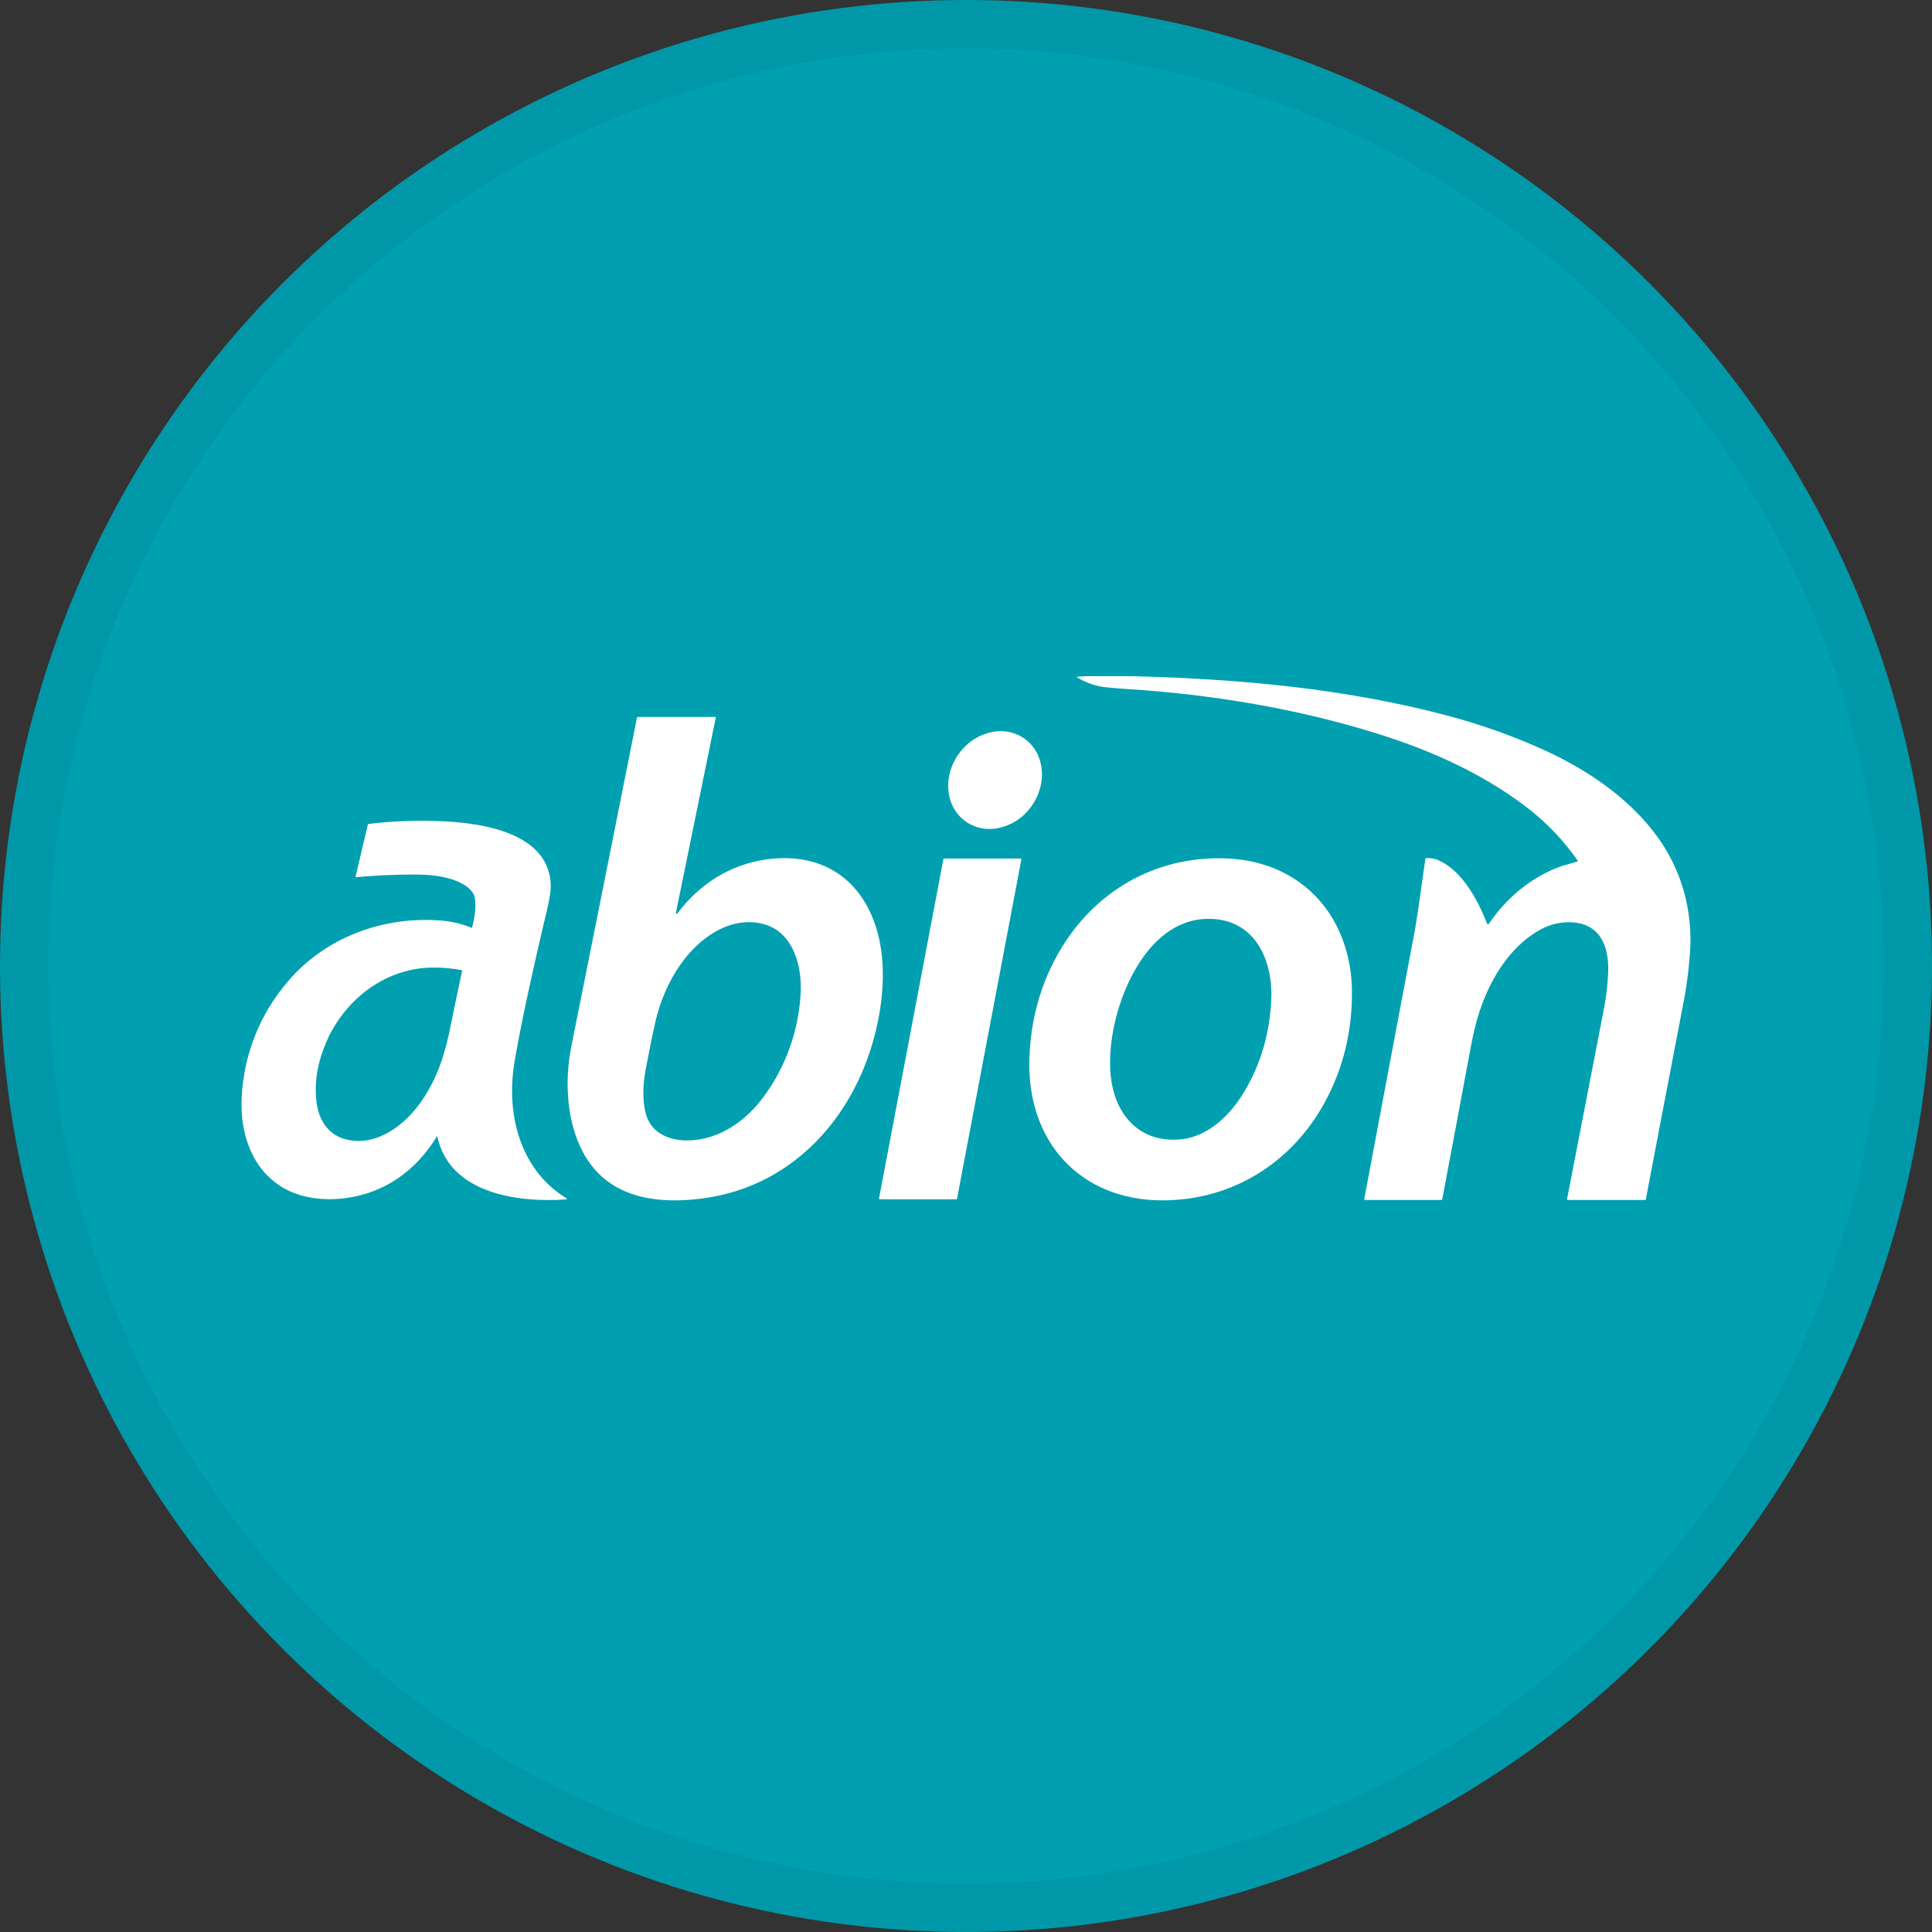
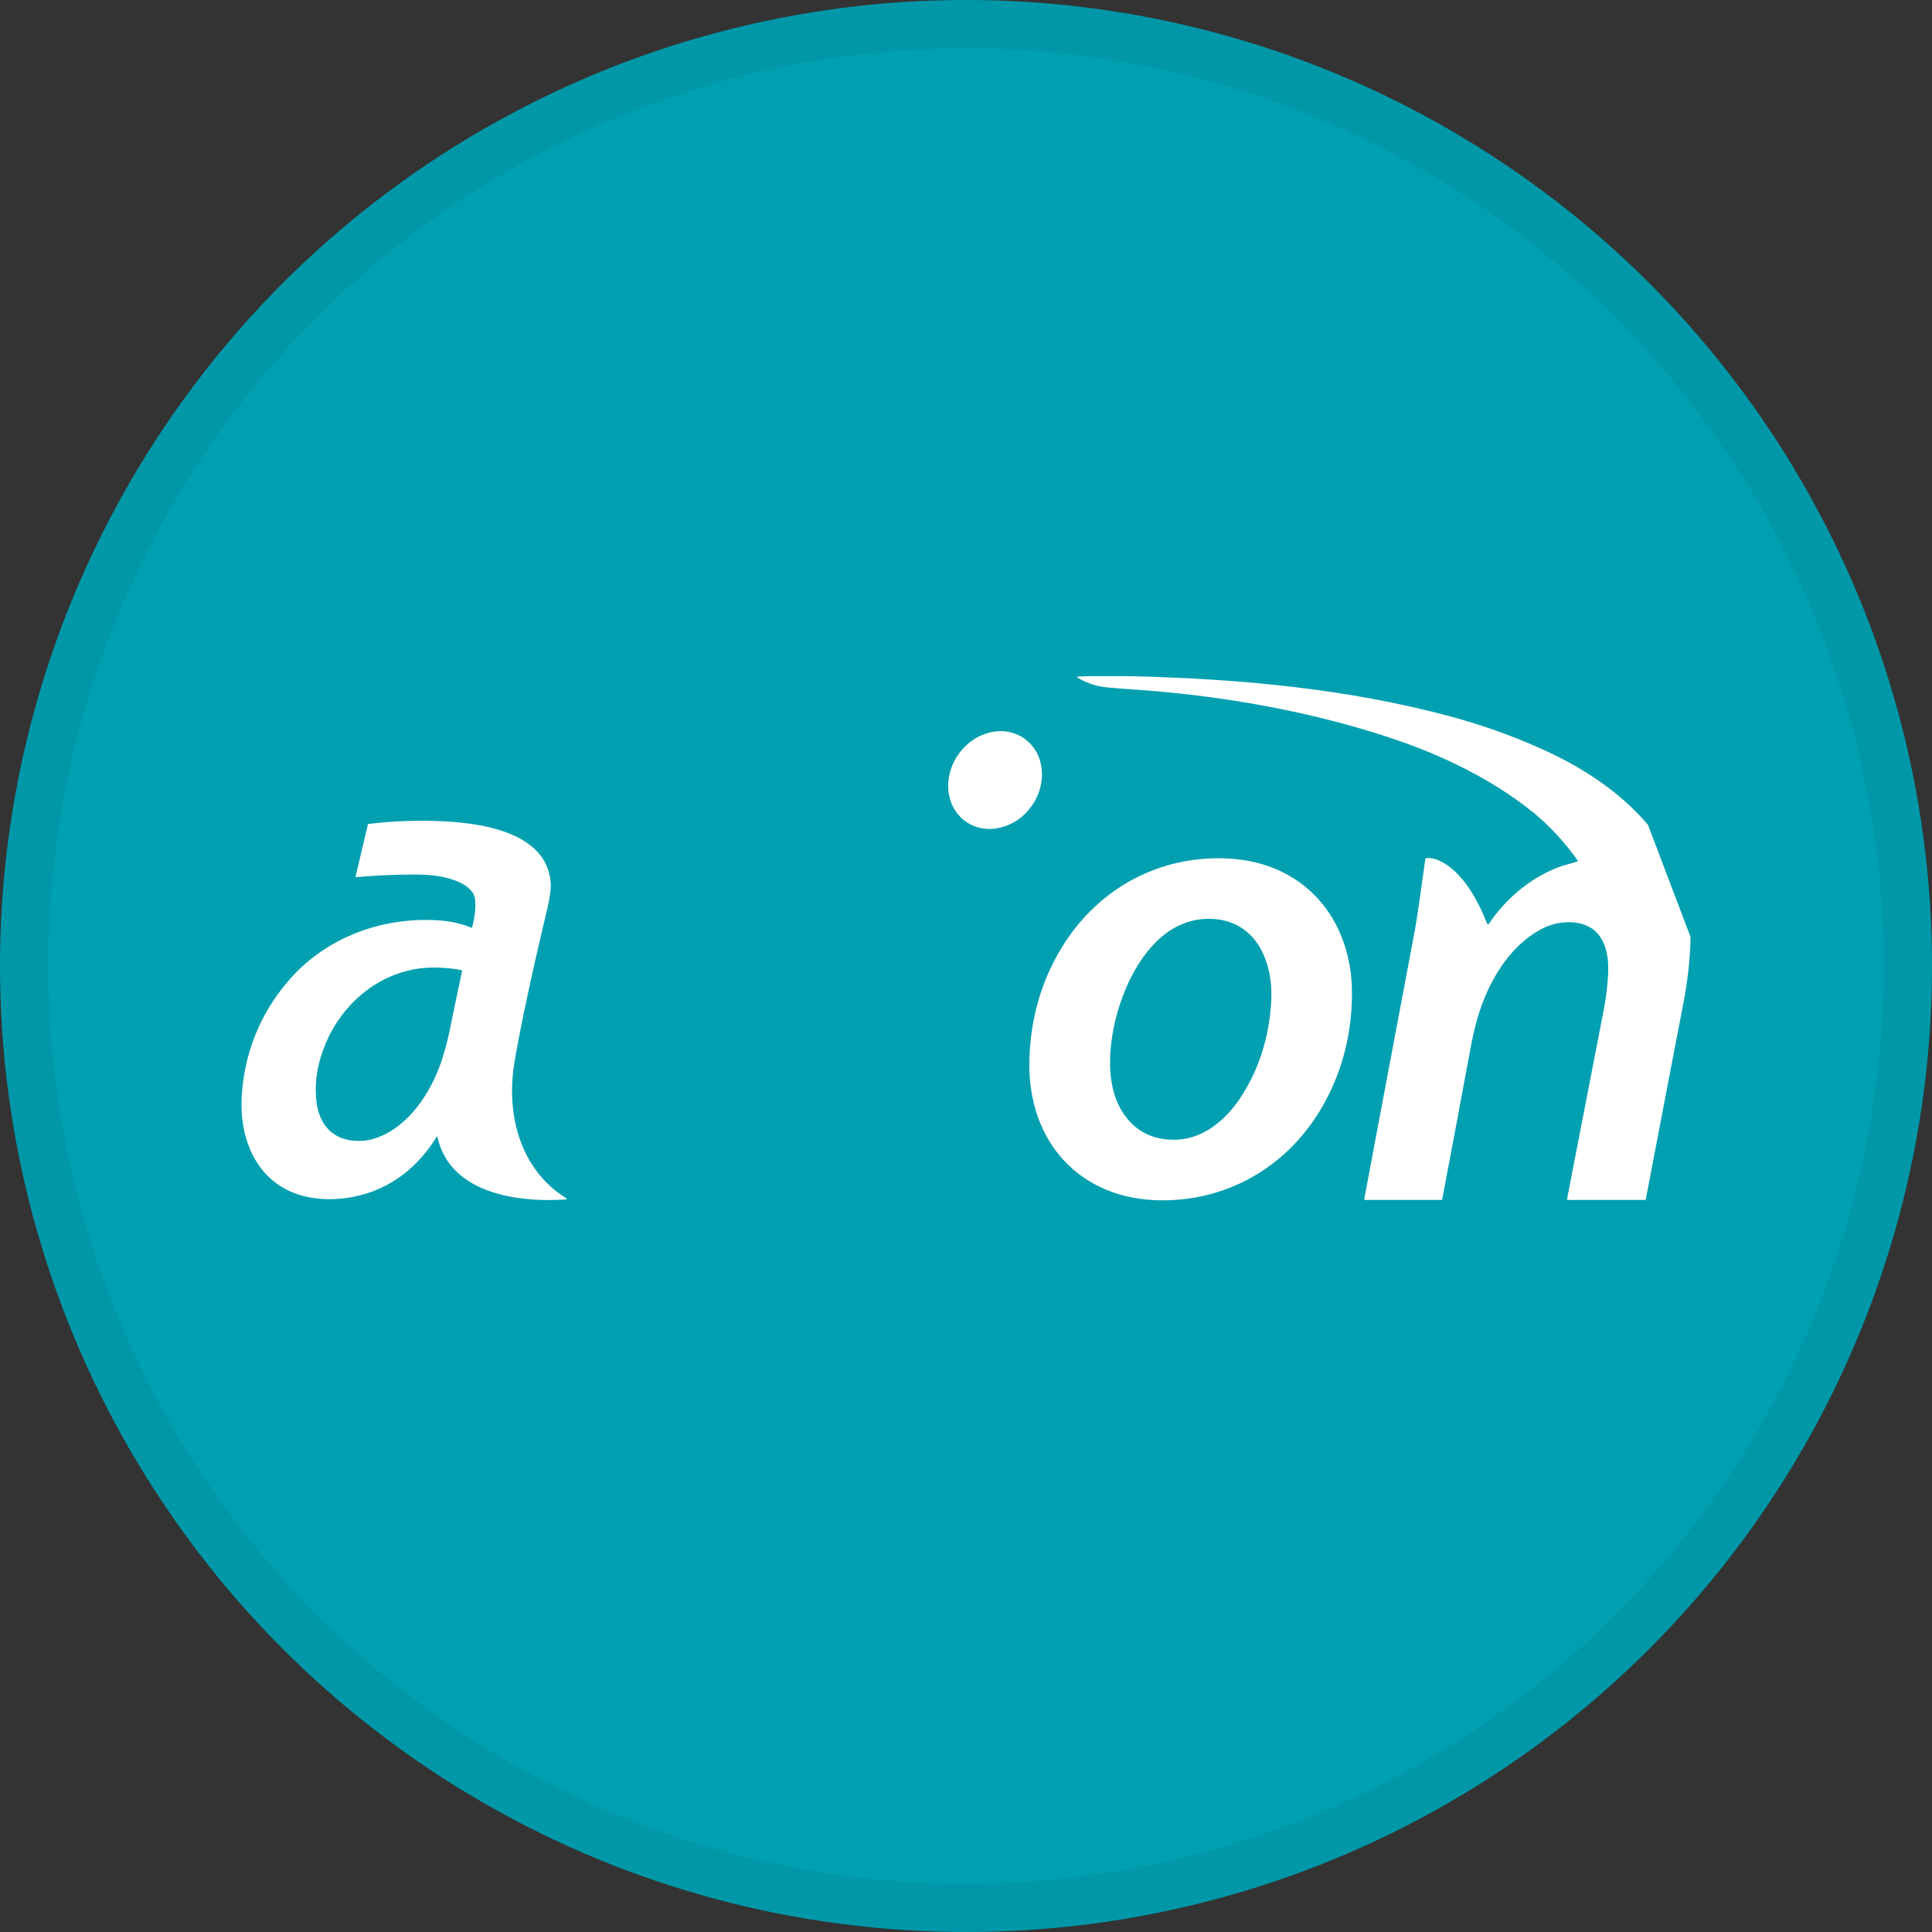
<svg xmlns="http://www.w3.org/2000/svg" width="40" height="40" viewBox="0 0 40 40" fill="none">
  <rect x="0" y="0" width="40" height="40" fill="#333333" stroke="none" />
  <circle cx="20" cy="20" r="20" fill="#00A0B0" />
-   <path d="M14.007 18.919C14.011 18.919 14.015 18.919 14.018 18.918C14.021 18.916 14.024 18.914 14.026 18.911C14.478 18.303 15.12 17.897 15.87 17.793C16.832 17.66 17.64 18.033 18.041 18.941C18.303 19.532 18.323 20.243 18.221 20.898C18.028 22.129 17.425 23.293 16.432 24.044C15.798 24.523 15.063 24.79 14.227 24.844C13.344 24.901 12.516 24.684 12.074 23.864C11.73 23.226 11.686 22.379 11.828 21.669C12.284 19.393 12.738 17.121 13.189 14.854C13.189 14.851 13.191 14.848 13.193 14.846C13.195 14.845 13.198 14.844 13.201 14.844H14.807C14.81 14.844 14.813 14.845 14.816 14.847C14.818 14.85 14.819 14.852 14.819 14.856C14.819 14.856 14.819 14.857 14.819 14.858L13.994 18.899C13.993 18.904 13.994 18.908 13.997 18.912C13.999 18.915 14.003 18.918 14.007 18.919H14.007ZM15.053 19.176C14.271 19.473 13.759 20.338 13.575 21.131C13.511 21.408 13.442 21.746 13.367 22.146C13.305 22.485 13.304 22.781 13.364 23.032C13.492 23.557 14.035 23.669 14.496 23.588C15.027 23.495 15.483 23.149 15.797 22.725C16.259 22.105 16.53 21.363 16.575 20.591C16.603 20.166 16.512 19.652 16.192 19.345C15.892 19.06 15.426 19.034 15.053 19.176Z" fill="white" />
  <path d="M21.542 15.785C21.492 15.576 21.365 15.394 21.186 15.276C21.006 15.158 20.789 15.113 20.577 15.149C20.358 15.184 20.154 15.286 19.995 15.441C19.7 15.722 19.569 16.137 19.659 16.506C19.696 16.664 19.777 16.809 19.892 16.924C19.978 17.008 20.081 17.072 20.194 17.113C20.307 17.154 20.428 17.17 20.548 17.161C20.691 17.149 20.83 17.108 20.957 17.042C21.084 16.976 21.197 16.886 21.289 16.776C21.396 16.652 21.476 16.507 21.524 16.351C21.582 16.168 21.588 15.972 21.542 15.785ZM21.236 16.168C21.234 16.167 21.232 16.166 21.23 16.166C21.232 16.166 21.234 16.167 21.236 16.168ZM21.212 16.168C21.211 16.169 21.21 16.169 21.208 16.17L21.212 16.168ZM20.317 16.474H20.315C20.316 16.474 20.317 16.474 20.317 16.474ZM20.311 16.472C20.311 16.471 20.311 16.47 20.311 16.469C20.311 16.47 20.311 16.471 20.311 16.472H20.311ZM21.24 16.17C21.244 16.172 21.247 16.175 21.249 16.178C21.246 16.175 21.243 16.172 21.24 16.17H21.24ZM21.436 16.341C21.436 16.341 21.436 16.344 21.436 16.345C21.436 16.346 21.438 16.342 21.436 16.341ZM21.453 16.356C21.453 16.356 21.451 16.356 21.449 16.356C21.451 16.356 21.452 16.356 21.453 16.356H21.453Z" fill="white" />
  <path d="M9.055 23.533C9.053 23.523 9.05 23.522 9.044 23.531C8.609 24.239 7.968 24.702 7.138 24.808C6.732 24.86 6.278 24.814 5.917 24.622C5.228 24.255 4.963 23.478 5.004 22.723C5.045 21.843 5.377 21.002 5.949 20.333C6.725 19.407 7.935 18.963 9.131 19.059C9.346 19.076 9.557 19.125 9.756 19.206C9.758 19.207 9.761 19.208 9.763 19.208C9.766 19.209 9.768 19.208 9.77 19.207C9.772 19.206 9.774 19.204 9.775 19.202C9.777 19.2 9.777 19.198 9.777 19.195C9.823 19.008 9.871 18.752 9.824 18.566C9.786 18.415 9.61 18.306 9.473 18.249C9.171 18.124 8.853 18.104 8.525 18.106C8.145 18.108 7.761 18.126 7.374 18.161C7.371 18.161 7.368 18.16 7.366 18.159C7.363 18.157 7.362 18.154 7.362 18.151C7.362 18.15 7.362 18.149 7.362 18.148L7.616 17.07C7.616 17.067 7.618 17.065 7.62 17.063C7.623 17.06 7.625 17.059 7.629 17.059C8.157 16.995 8.691 16.978 9.223 17.006C10.023 17.05 11.339 17.253 11.402 18.292C11.409 18.415 11.382 18.606 11.319 18.866C11.191 19.398 11.059 19.976 10.924 20.599C10.813 21.115 10.722 21.576 10.653 21.983C10.473 23.046 10.753 24.202 11.716 24.803C11.747 24.822 11.744 24.834 11.708 24.834C10.715 24.901 9.309 24.711 9.055 23.533ZM6.743 21.606C6.566 22.024 6.503 22.433 6.555 22.833C6.601 23.186 6.794 23.495 7.152 23.587C7.364 23.642 7.588 23.633 7.795 23.558C8.471 23.319 8.927 22.614 9.149 21.944C9.221 21.719 9.281 21.489 9.326 21.256C9.406 20.861 9.486 20.478 9.566 20.108C9.567 20.106 9.567 20.103 9.567 20.1C9.566 20.097 9.566 20.095 9.564 20.092C9.562 20.09 9.56 20.088 9.558 20.087C9.555 20.085 9.553 20.084 9.55 20.084C9.269 20.032 8.943 20.014 8.669 20.053C7.796 20.176 7.081 20.799 6.741 21.606L6.743 21.606Z" fill="white" />
  <path d="M27.512 22.66C26.849 24.007 25.574 24.855 24.057 24.852C22.359 24.847 21.265 23.633 21.312 21.94C21.336 21.083 21.56 20.308 21.984 19.614C22.734 18.388 24.02 17.689 25.468 17.777C26.699 17.852 27.638 18.621 27.913 19.84C27.96 20.046 27.986 20.256 27.99 20.467C28.004 21.254 27.845 21.985 27.512 22.66ZM25.119 19.026C23.903 18.949 23.231 20.34 23.047 21.336C22.936 21.945 22.936 22.641 23.311 23.126C23.569 23.46 23.926 23.616 24.383 23.595C24.934 23.568 25.395 23.169 25.695 22.708C26.07 22.128 26.279 21.466 26.32 20.721C26.361 19.924 26.019 19.082 25.119 19.026Z" fill="white" />
-   <path d="M34.119 17.076C33.519 16.371 32.72 15.862 31.878 15.488C31.272 15.219 30.647 14.998 30.007 14.827C27.868 14.254 25.669 14.058 23.462 14H22.506L22.318 14.009C22.292 14.009 22.29 14.018 22.313 14.032C22.495 14.141 22.699 14.21 22.911 14.231C23.082 14.247 23.249 14.26 23.411 14.271C25.115 14.383 26.871 14.674 28.511 15.188C29.672 15.55 30.796 16.057 31.744 16.821C32.094 17.11 32.404 17.445 32.664 17.817C32.665 17.819 32.666 17.82 32.666 17.822C32.667 17.825 32.666 17.829 32.665 17.832C32.663 17.835 32.66 17.837 32.656 17.838L32.334 17.93C31.715 18.148 31.191 18.586 30.827 19.124C30.824 19.127 30.82 19.13 30.816 19.132C30.811 19.134 30.804 19.134 30.799 19.132C30.794 19.129 30.789 19.125 30.787 19.119C30.597 18.633 30.275 18.032 29.787 17.813C29.706 17.777 29.618 17.761 29.53 17.767C29.527 17.767 29.525 17.768 29.523 17.768C29.52 17.769 29.518 17.771 29.516 17.772C29.514 17.774 29.513 17.776 29.512 17.778C29.511 17.78 29.51 17.783 29.51 17.785C29.4 18.585 29.326 19.089 29.286 19.299C28.939 21.133 28.593 22.974 28.246 24.822C28.243 24.837 28.249 24.844 28.264 24.844H29.843C29.847 24.844 29.851 24.842 29.854 24.84C29.857 24.837 29.859 24.833 29.86 24.829C30.048 23.839 30.243 22.795 30.447 21.698C30.49 21.467 30.536 21.266 30.585 21.095C30.795 20.365 31.224 19.598 31.921 19.231C32.127 19.122 32.361 19.076 32.593 19.099C33.187 19.16 33.324 19.682 33.293 20.185C33.281 20.411 33.254 20.636 33.213 20.859C32.957 22.186 32.701 23.508 32.444 24.826C32.444 24.827 32.444 24.828 32.444 24.829C32.444 24.831 32.444 24.833 32.445 24.835C32.446 24.837 32.447 24.838 32.448 24.84C32.45 24.841 32.451 24.842 32.453 24.843C32.455 24.843 32.457 24.844 32.459 24.844H34.062C34.065 24.844 34.068 24.843 34.07 24.841C34.072 24.839 34.074 24.837 34.074 24.834C34.337 23.456 34.6 22.079 34.865 20.704C34.937 20.318 34.982 19.928 34.999 19.535V19.394C34.979 18.514 34.685 17.741 34.119 17.076Z" fill="white" />
-   <path d="M18.199 24.814L19.532 17.786C19.532 17.783 19.534 17.78 19.536 17.778C19.539 17.776 19.542 17.775 19.545 17.775H21.134C21.137 17.775 21.14 17.776 21.143 17.779C21.145 17.781 21.147 17.785 21.147 17.788C21.147 17.789 21.147 17.79 21.147 17.791L19.814 24.819C19.814 24.822 19.812 24.825 19.81 24.827C19.807 24.829 19.804 24.83 19.801 24.83H18.212C18.208 24.83 18.205 24.829 18.202 24.826C18.2 24.824 18.198 24.821 18.198 24.817C18.198 24.816 18.198 24.815 18.199 24.814Z" fill="white" />
+   <path d="M34.119 17.076C33.519 16.371 32.72 15.862 31.878 15.488C31.272 15.219 30.647 14.998 30.007 14.827C27.868 14.254 25.669 14.058 23.462 14H22.506L22.318 14.009C22.292 14.009 22.29 14.018 22.313 14.032C22.495 14.141 22.699 14.21 22.911 14.231C23.082 14.247 23.249 14.26 23.411 14.271C25.115 14.383 26.871 14.674 28.511 15.188C29.672 15.55 30.796 16.057 31.744 16.821C32.094 17.11 32.404 17.445 32.664 17.817C32.665 17.819 32.666 17.82 32.666 17.822C32.667 17.825 32.666 17.829 32.665 17.832C32.663 17.835 32.66 17.837 32.656 17.838L32.334 17.93C31.715 18.148 31.191 18.586 30.827 19.124C30.824 19.127 30.82 19.13 30.816 19.132C30.811 19.134 30.804 19.134 30.799 19.132C30.794 19.129 30.789 19.125 30.787 19.119C30.597 18.633 30.275 18.032 29.787 17.813C29.706 17.777 29.618 17.761 29.53 17.767C29.527 17.767 29.525 17.768 29.523 17.768C29.52 17.769 29.518 17.771 29.516 17.772C29.514 17.774 29.513 17.776 29.512 17.778C29.511 17.78 29.51 17.783 29.51 17.785C29.4 18.585 29.326 19.089 29.286 19.299C28.939 21.133 28.593 22.974 28.246 24.822C28.243 24.837 28.249 24.844 28.264 24.844H29.843C29.847 24.844 29.851 24.842 29.854 24.84C29.857 24.837 29.859 24.833 29.86 24.829C30.048 23.839 30.243 22.795 30.447 21.698C30.49 21.467 30.536 21.266 30.585 21.095C30.795 20.365 31.224 19.598 31.921 19.231C32.127 19.122 32.361 19.076 32.593 19.099C33.187 19.16 33.324 19.682 33.293 20.185C33.281 20.411 33.254 20.636 33.213 20.859C32.957 22.186 32.701 23.508 32.444 24.826C32.444 24.827 32.444 24.828 32.444 24.829C32.444 24.831 32.444 24.833 32.445 24.835C32.446 24.837 32.447 24.838 32.448 24.84C32.45 24.841 32.451 24.842 32.453 24.843C32.455 24.843 32.457 24.844 32.459 24.844H34.062C34.065 24.844 34.068 24.843 34.07 24.841C34.072 24.839 34.074 24.837 34.074 24.834C34.337 23.456 34.6 22.079 34.865 20.704C34.937 20.318 34.982 19.928 34.999 19.535V19.394Z" fill="white" />
  <circle cx="20" cy="20" r="19.5" stroke="black" stroke-opacity="0.05" />
</svg>